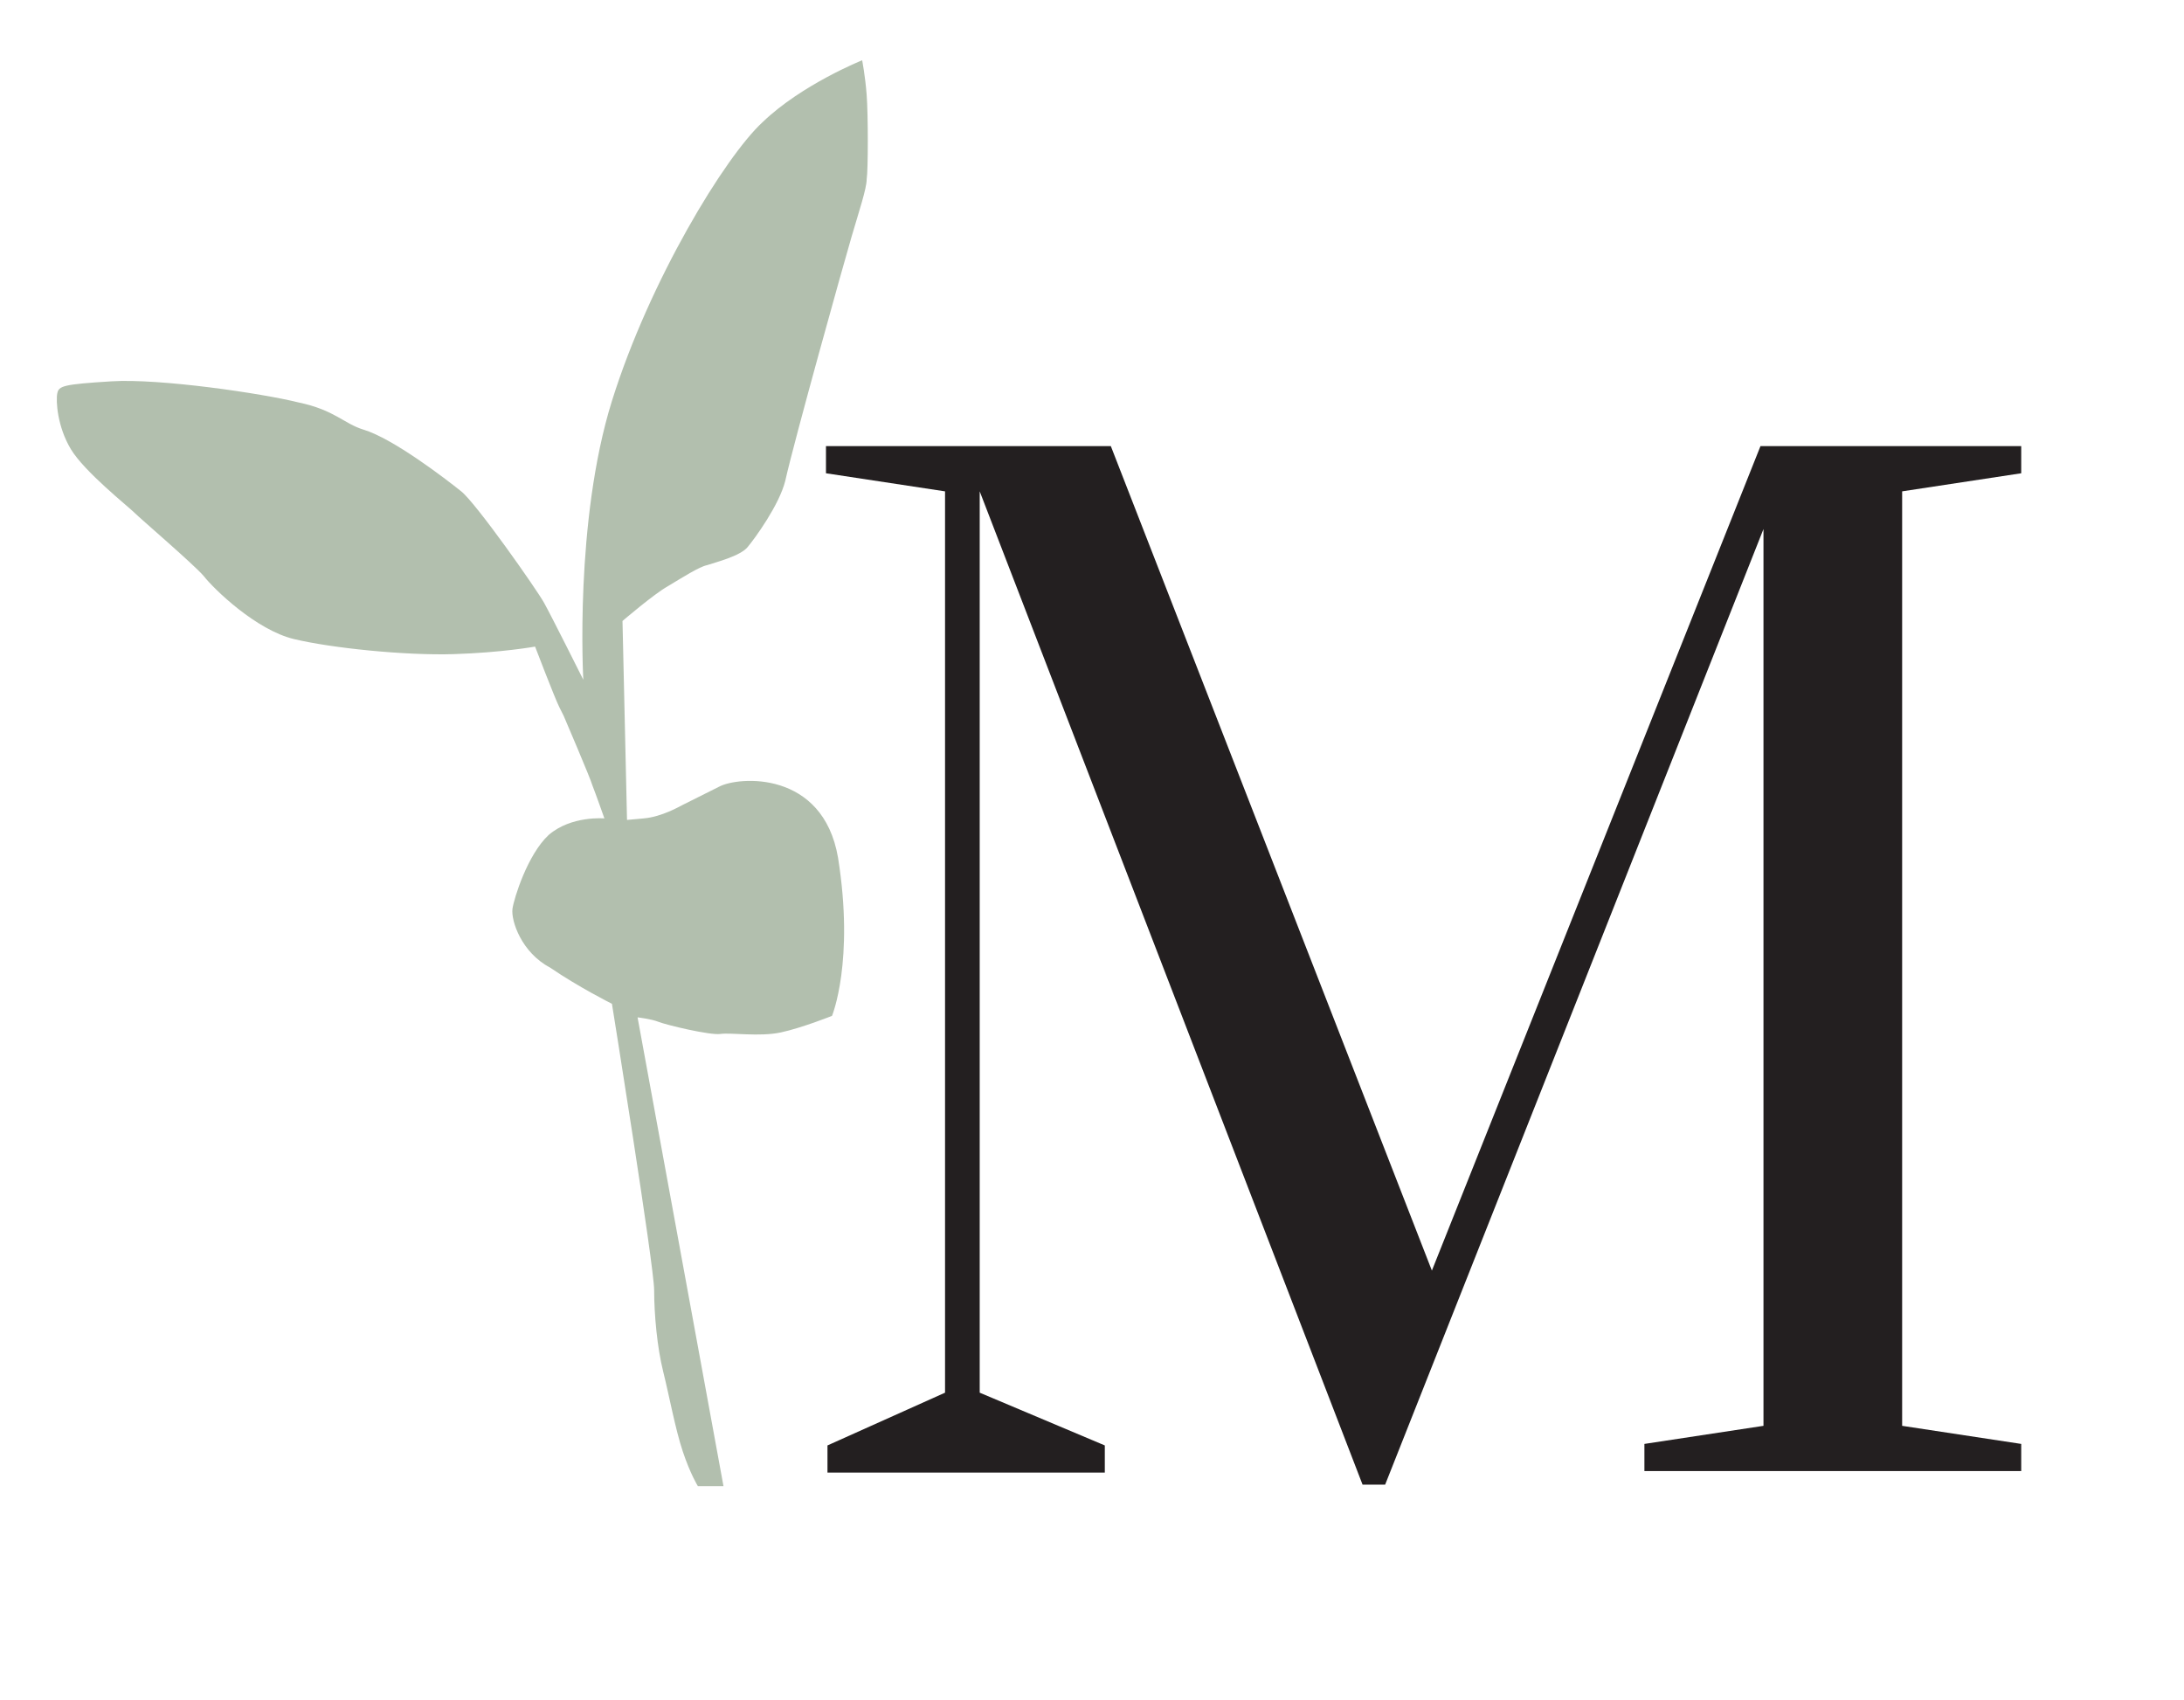
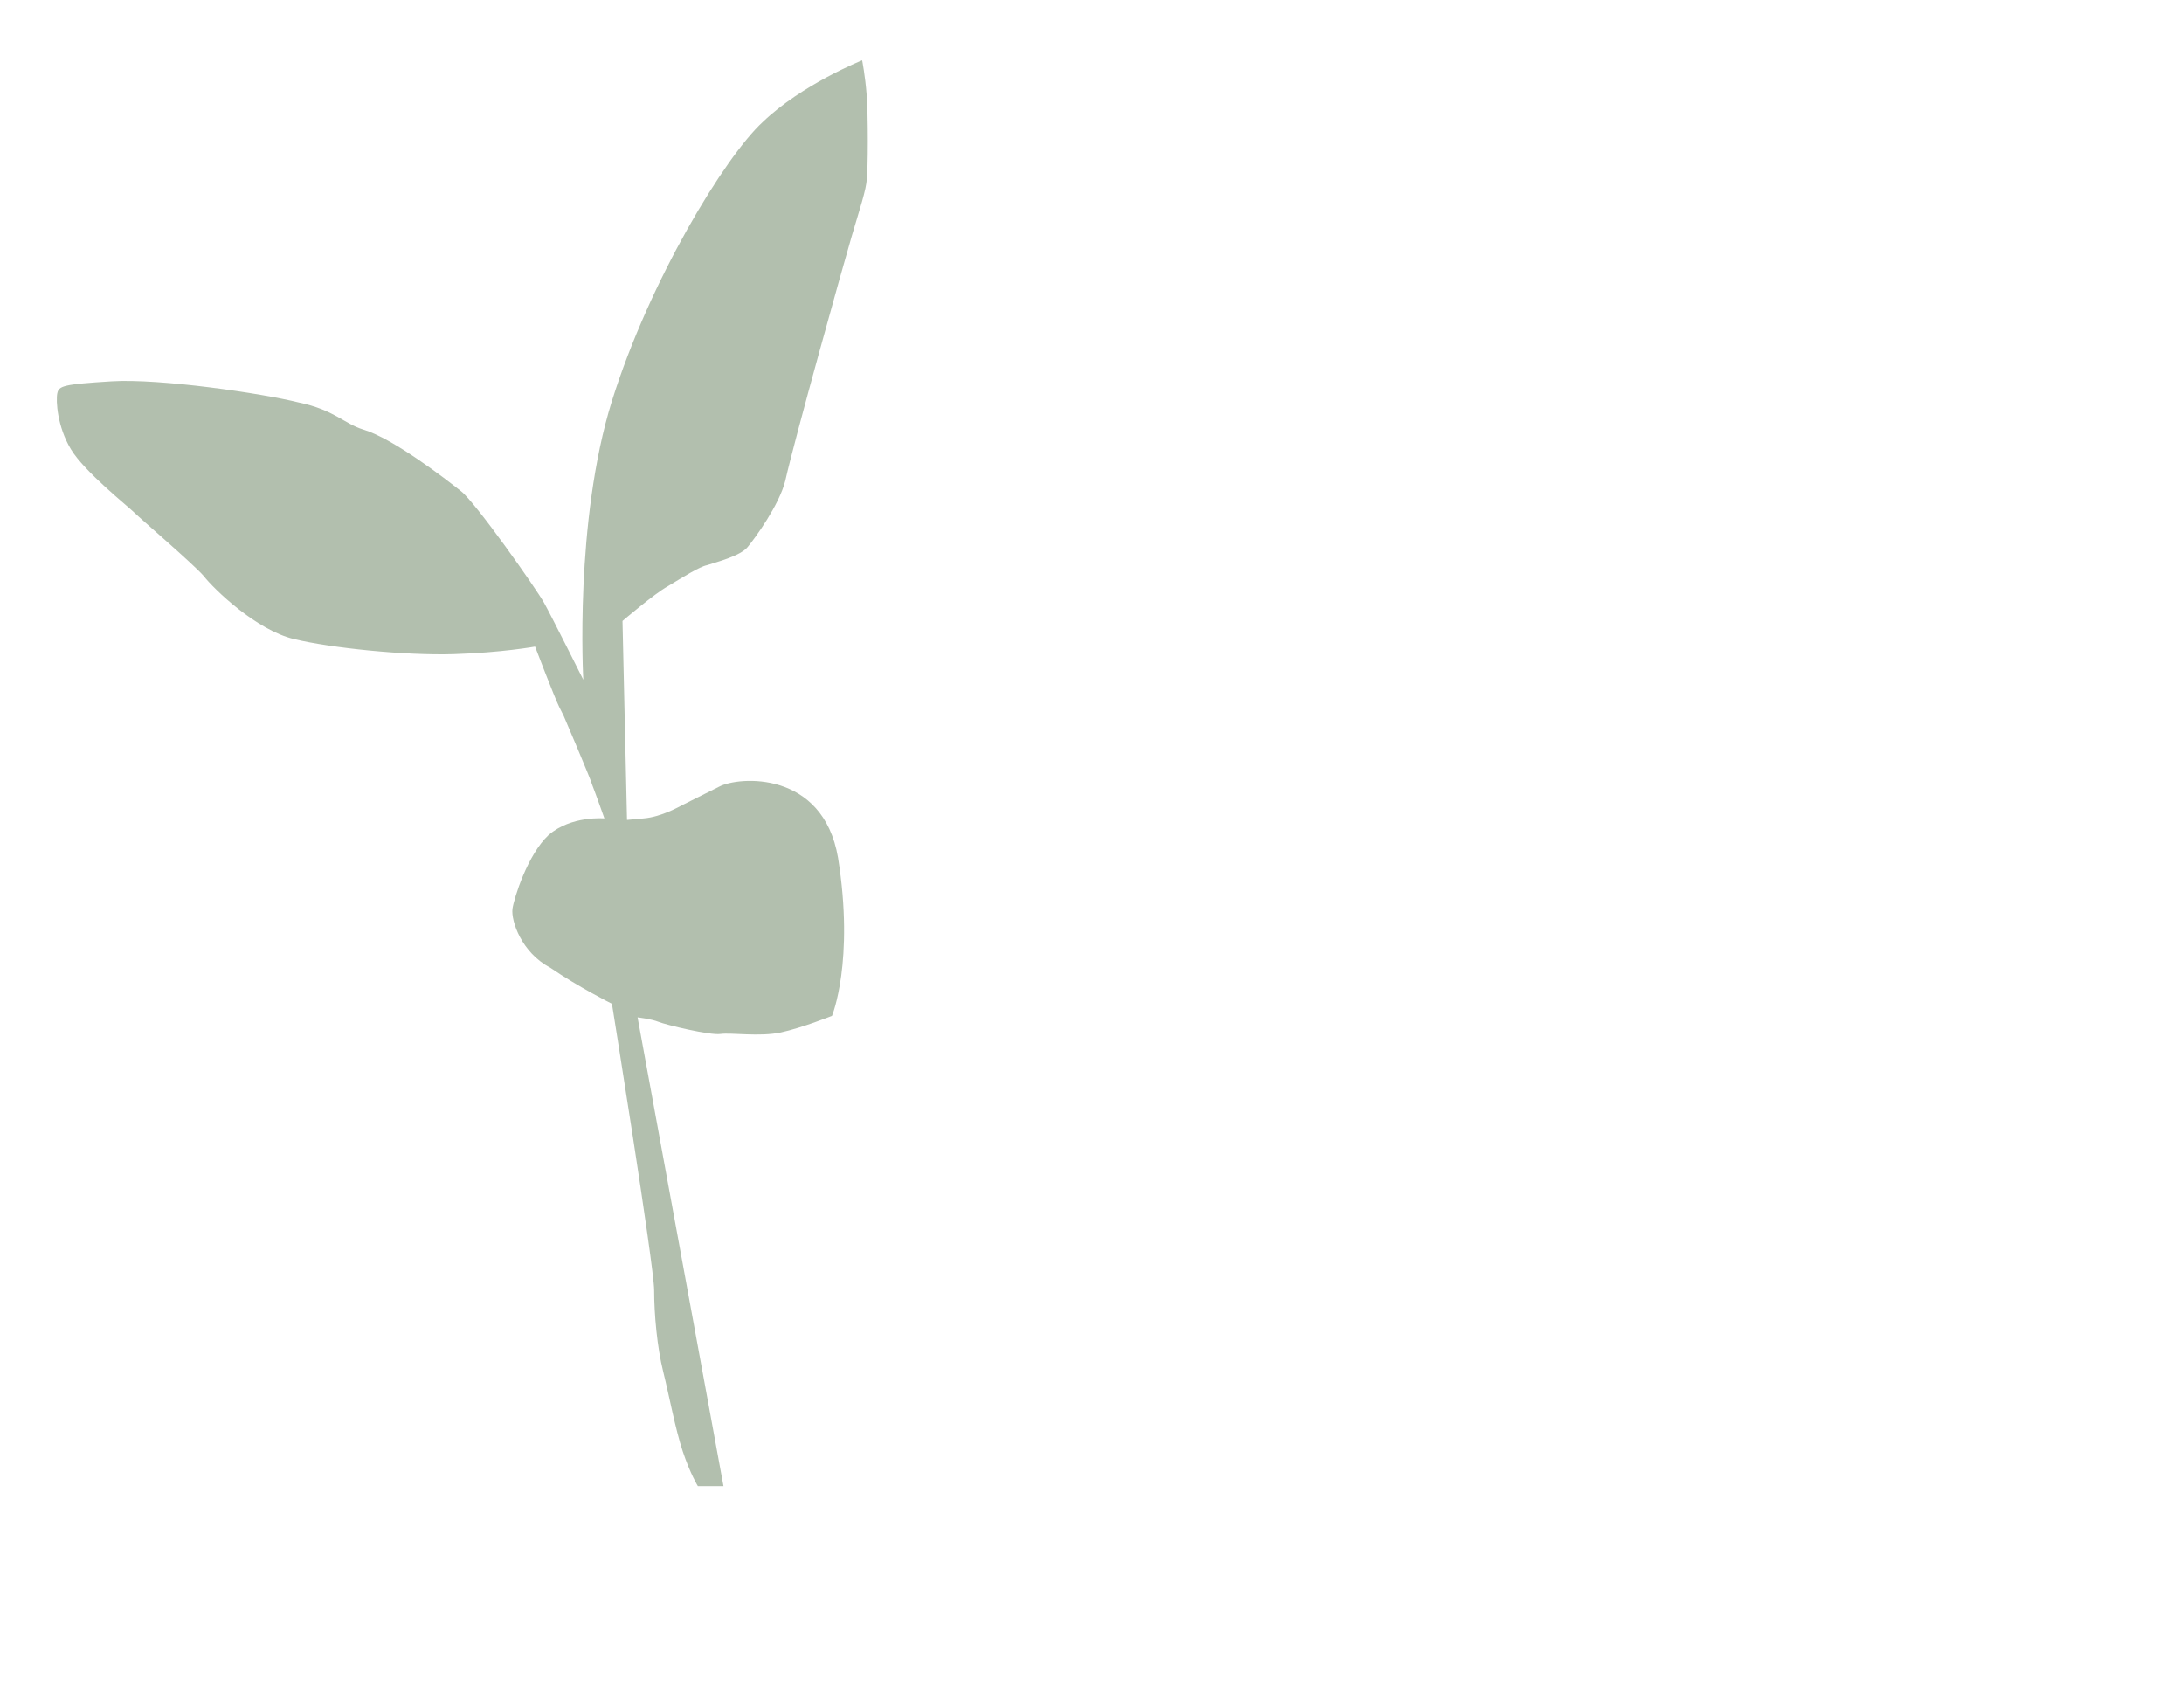
<svg xmlns="http://www.w3.org/2000/svg" data-bbox="36.9 59.3 144.9 112.8" viewBox="36.9 59.3 144.9 112.8" data-type="color">
  <g>
    <path fill="#ffffff" d="M181.8 59.3v112.8H36.9V59.3h144.9z" data-color="1" />
-     <path d="M99.6 151.7V91.9l-7.9-1.2v-1.8h18.9l21.3 54.7 21.8-54.7H171v1.8l-7.9 1.2v62l7.9 1.2v1.8h-25v-1.8l7.9-1.2V94.4l-25.1 63.4h-1.5l-25.4-65.9v59.8l8.3 3.5v1.8H91.8v-1.8l7.8-3.5z" fill="#231f20" data-color="2" />
    <path d="M77.5 125.9s2.8 17.4 2.8 19 .2 3.8.6 5.4.8 3.8 1.3 5.3 1 2.3 1 2.3h1.7l-5.7-31.1s.9.1 1.4.3 3.4.9 4.1.8c.7-.1 2.6.2 4-.1 1.4-.3 3.4-1.1 3.4-1.1s1.5-3.6.4-10.5c-1-5.8-6.6-5.4-7.9-4.7l-2.4 1.2c-.2.1-1.4.8-2.6.9l-1.1.1-.3-13.2s2.1-1.8 3-2.3c1-.6 2.1-1.3 2.6-1.4.6-.2 2.2-.6 2.7-1.2s2.1-2.8 2.5-4.4c.6-2.7 3.9-14.5 4.4-16.2.5-1.7 1-3.2 1-3.8.1-.6.1-4.3 0-5.6-.1-1.3-.3-2.3-.3-2.3s-4 1.6-6.6 4.1c-2.5 2.3-7.5 10.5-10 18.5s-1.9 18.5-1.9 18.5-2.1-4.2-2.6-5.1-4.5-6.6-5.5-7.4c-1-.8-4.5-3.5-6.5-4.1-1.3-.4-1.9-1.3-4.3-1.8-2.4-.6-9.2-1.6-12.4-1.4s-3.5.3-3.6.8c-.1.5 0 2.2.9 3.7s3.8 3.8 4.2 4.2 3.9 3.4 4.6 4.2c.7.9 3.5 3.6 6 4.2 2.5.6 7.4 1.1 10.6 1 3.2-.1 5.4-.5 5.4-.5s1.3 3.4 1.6 4l.3.6s1.8 4.2 1.9 4.6c.2.5.8 2.2.8 2.2s-2.2-.2-3.7 1.1c-1.4 1.3-2.3 4.2-2.4 4.9-.1.8.6 2.9 2.5 3.9 1.9 1.3 4.1 2.4 4.1 2.4z" fill="#b2bfae" data-color="3" />
  </g>
</svg>